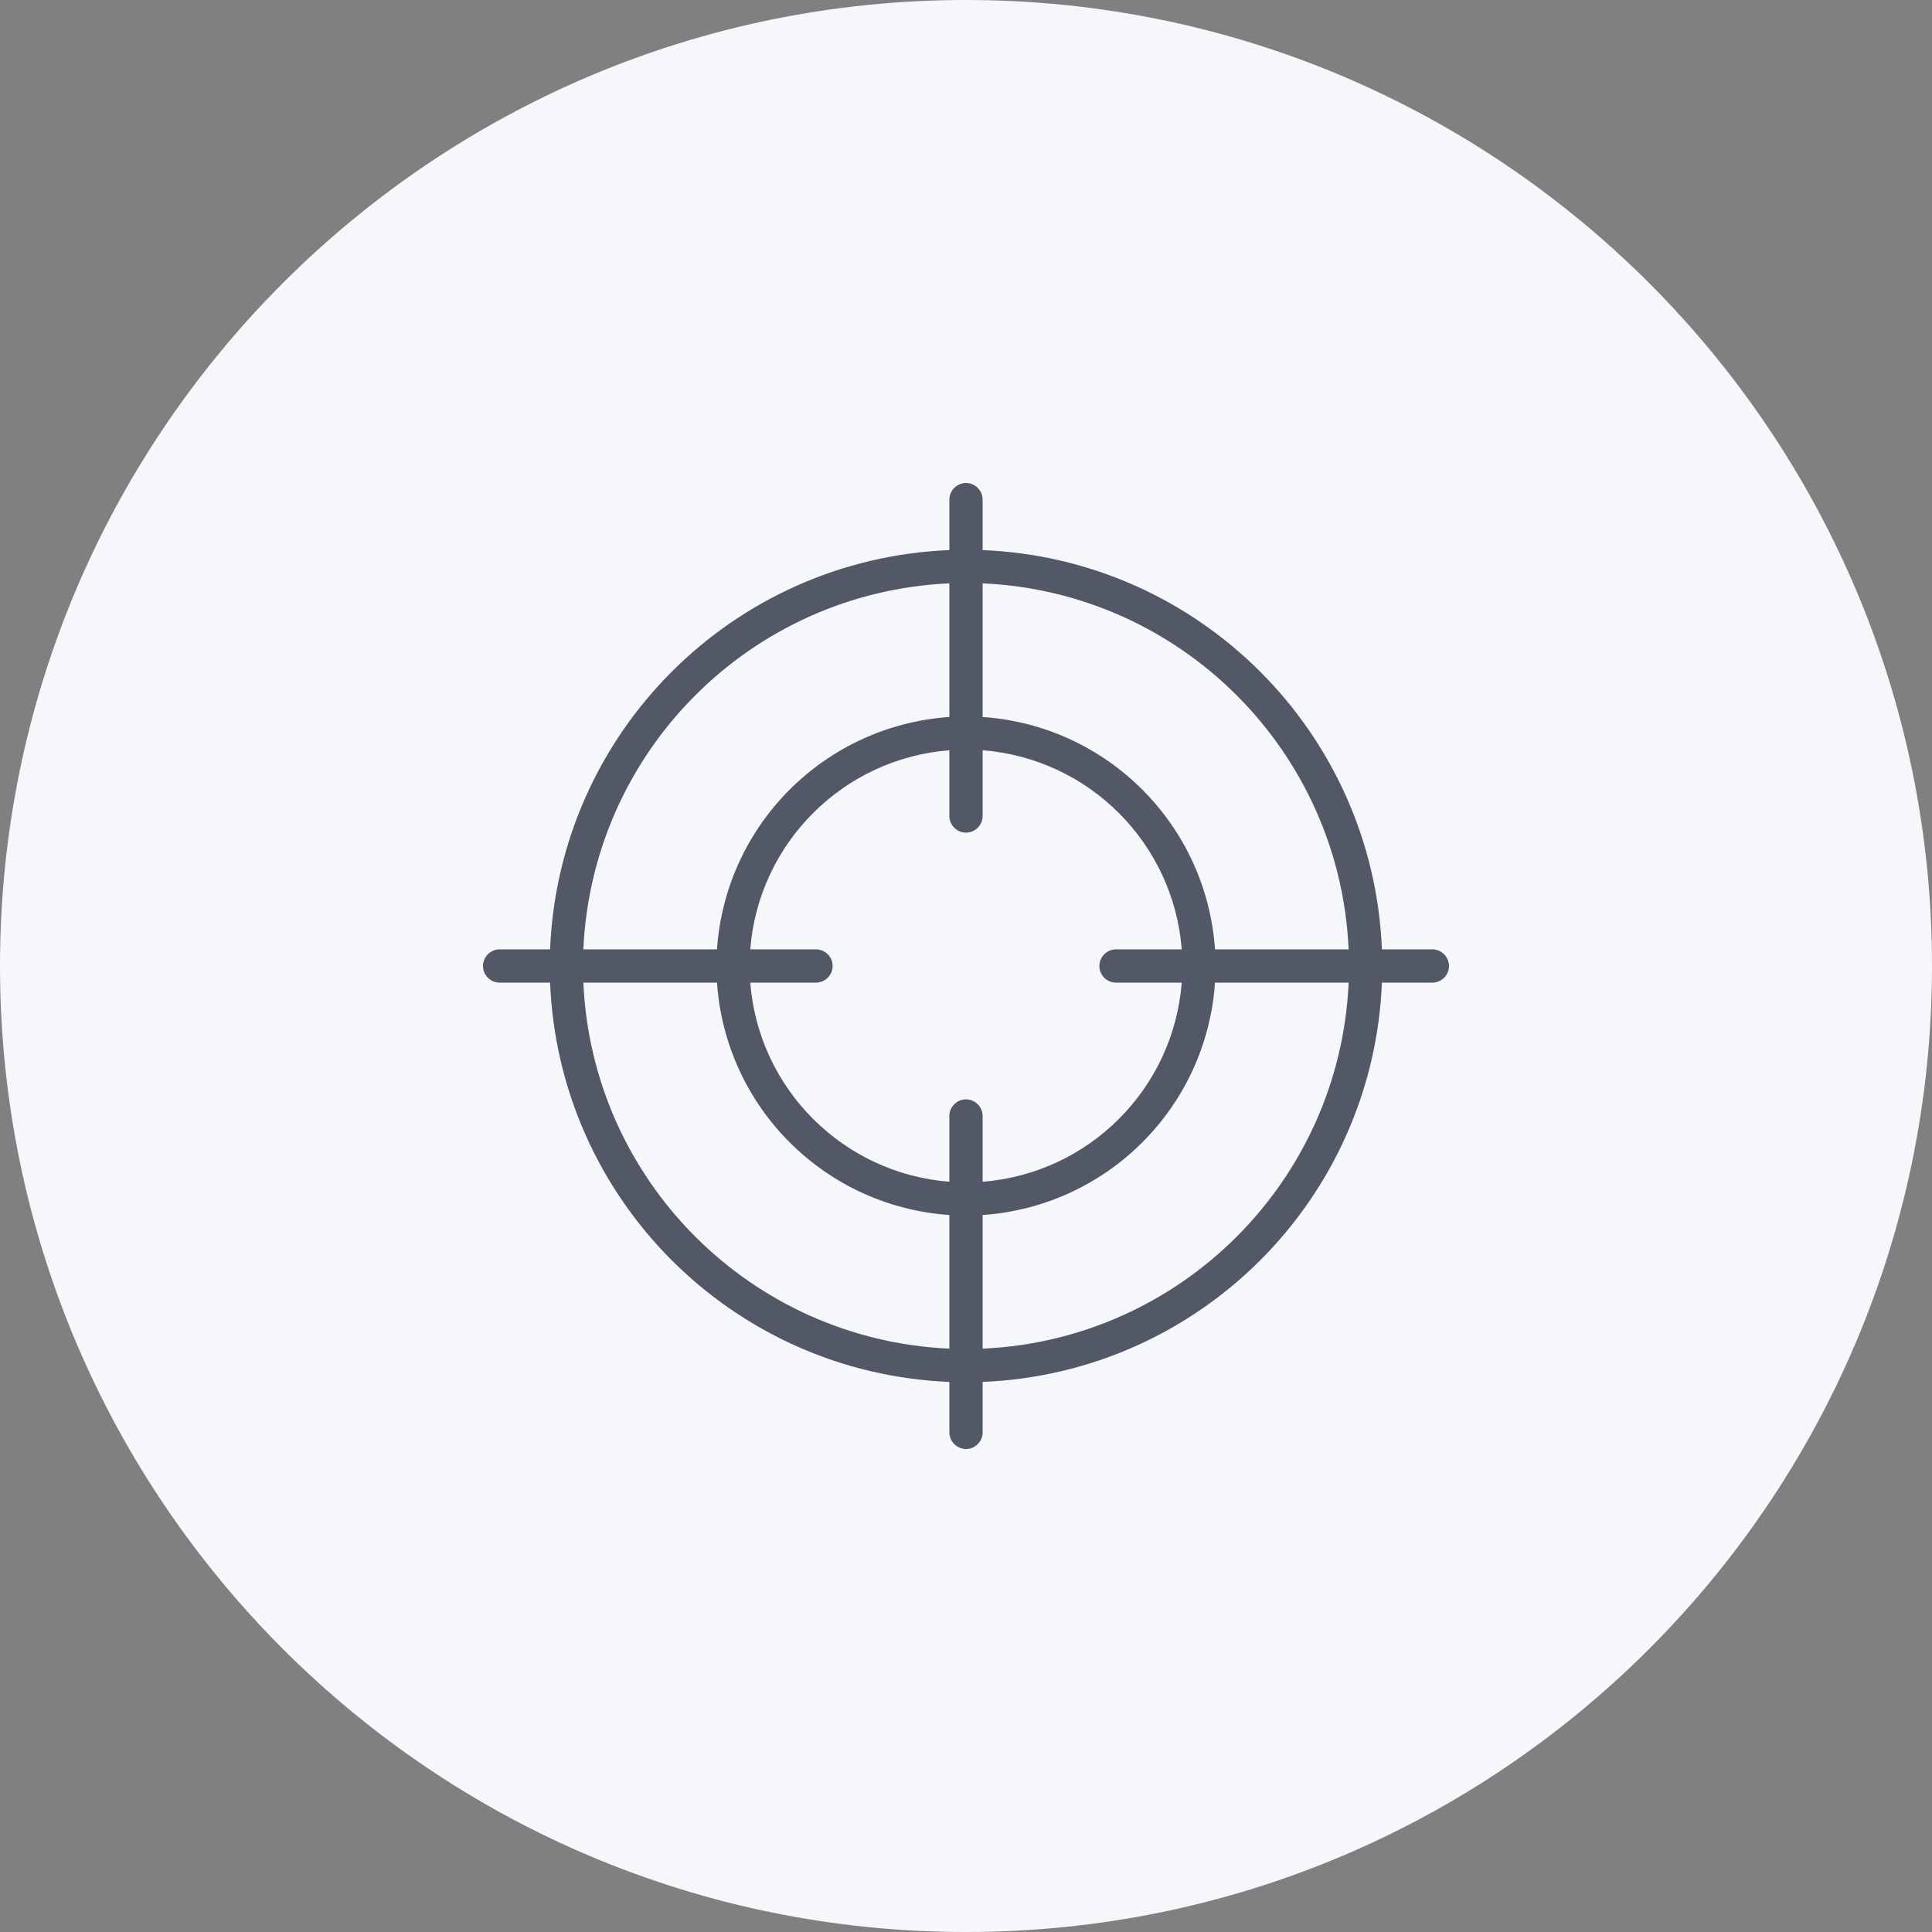
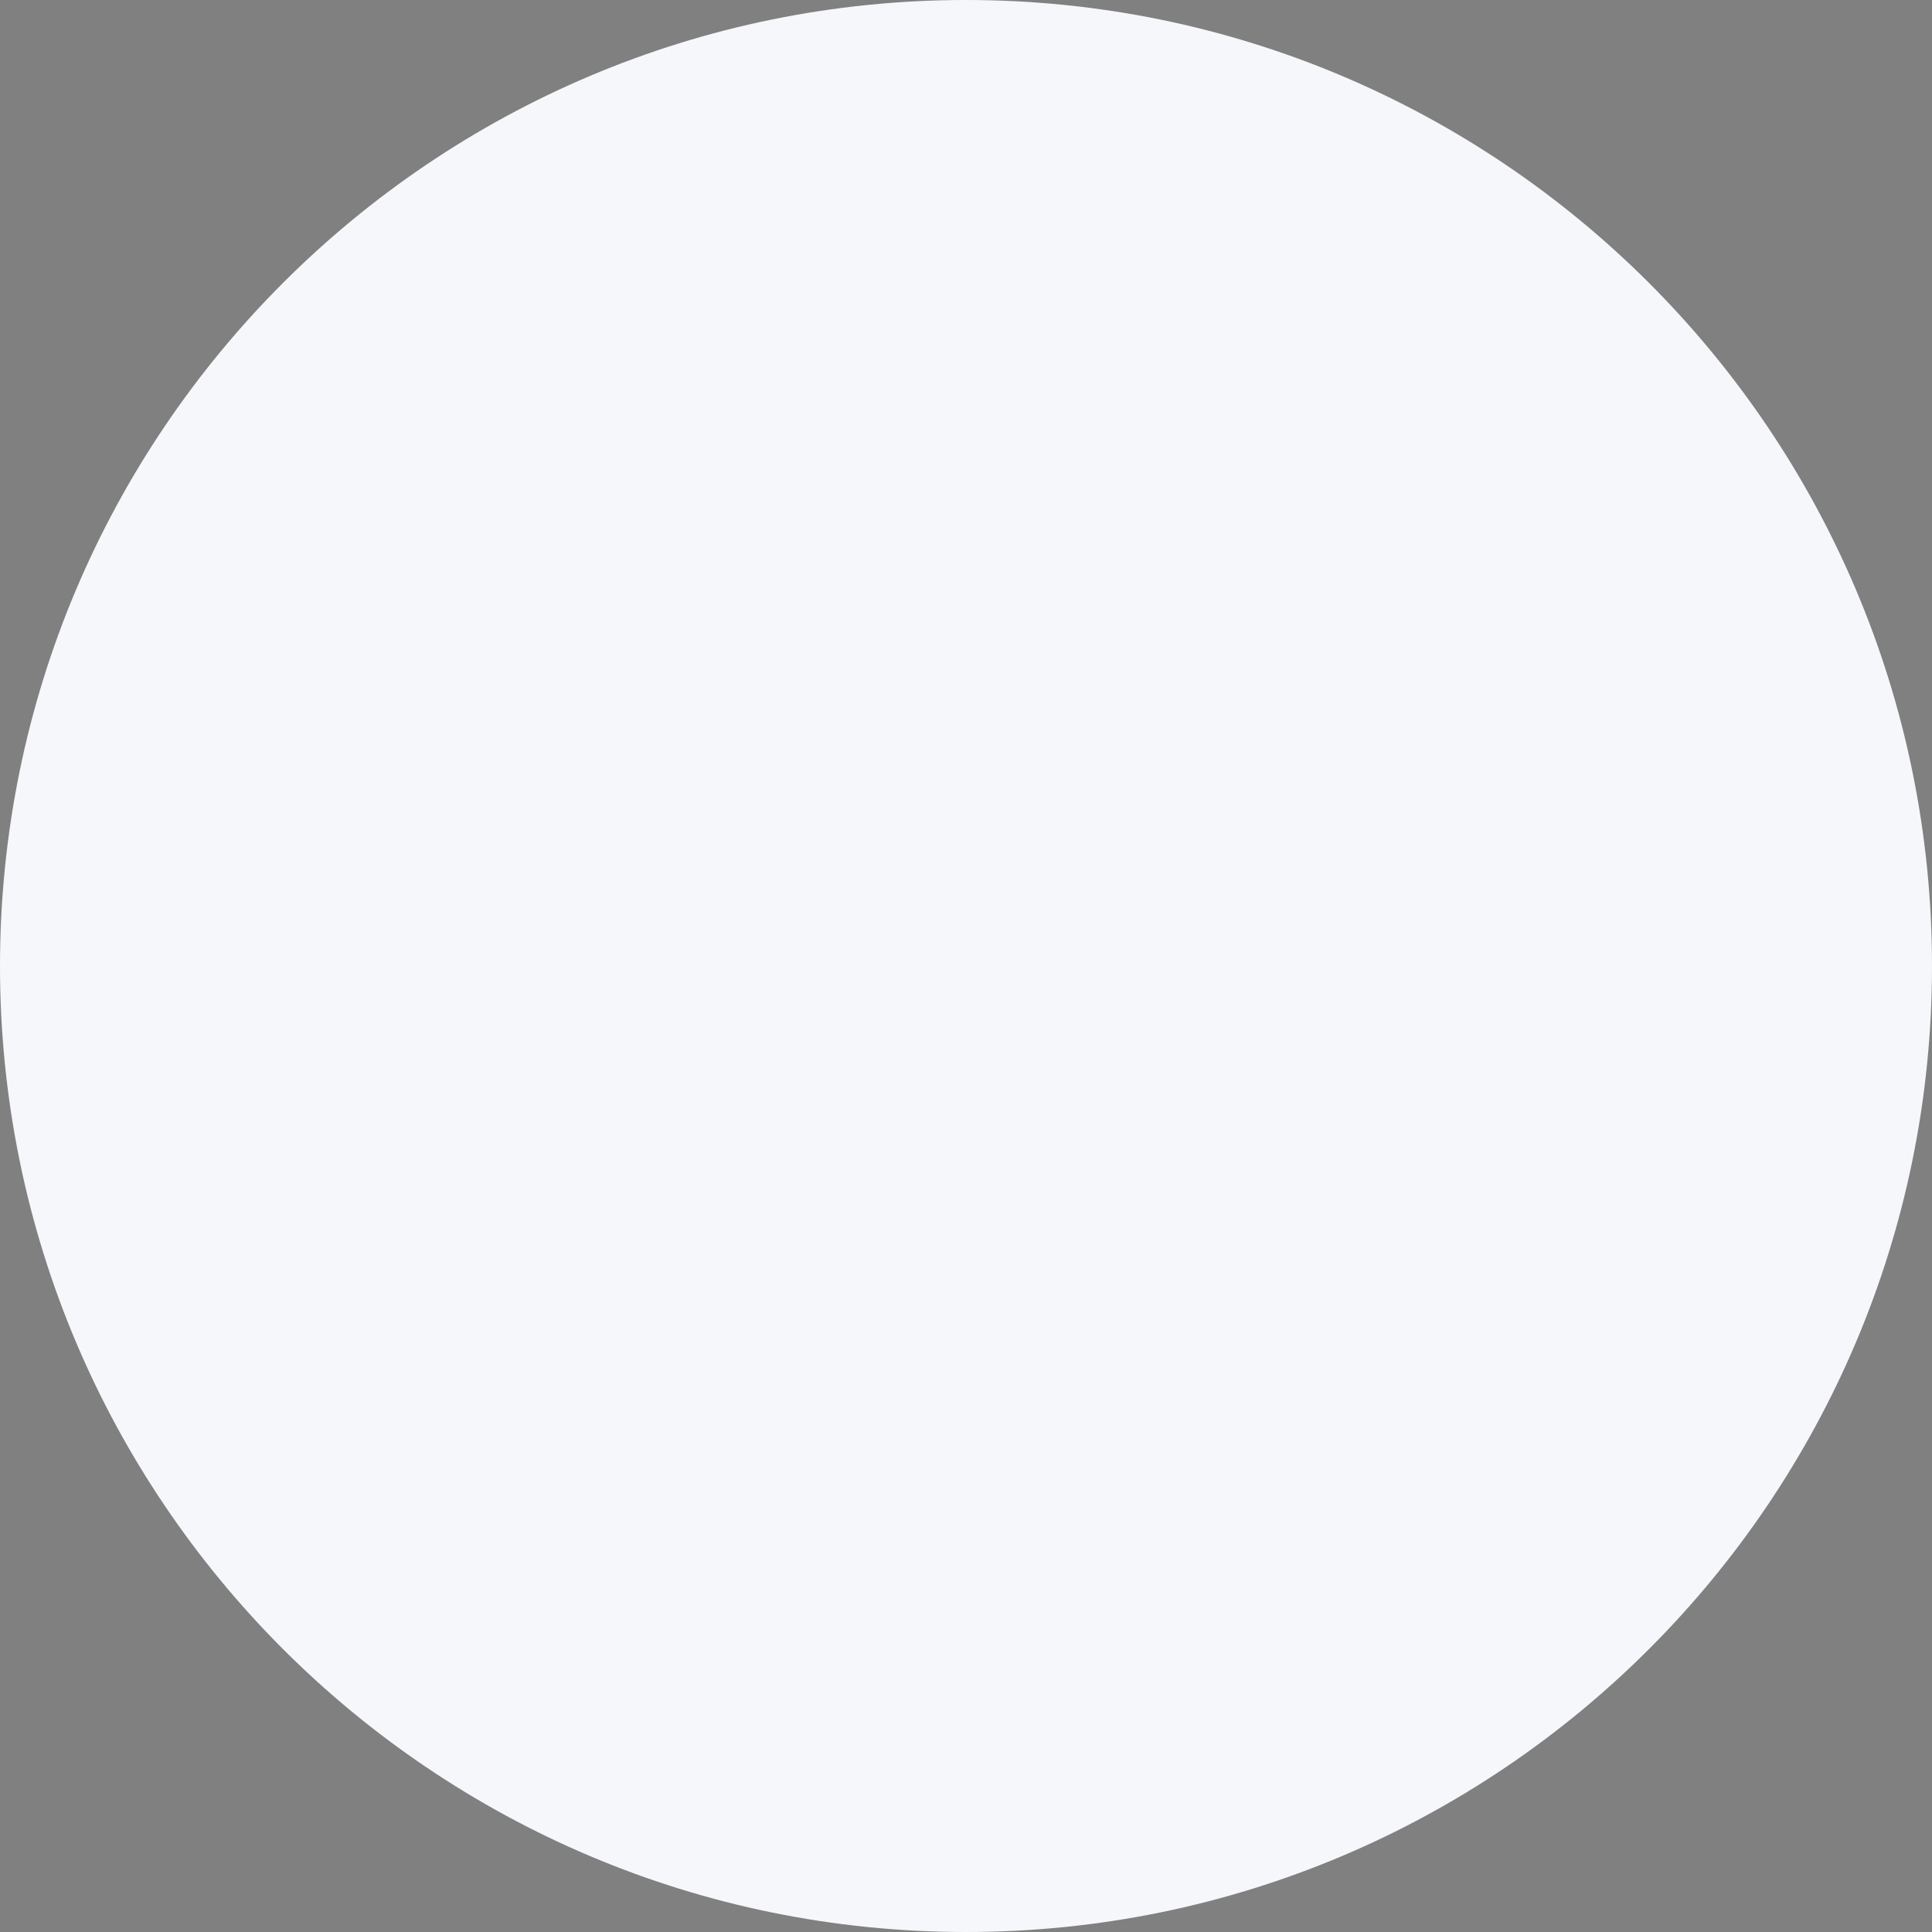
<svg xmlns="http://www.w3.org/2000/svg" width="72" height="72" viewBox="0 0 72 72" fill="none">
  <rect x="0" y="0" width="72" height="72" fill="#808080" stroke="none" />
  <g clip-path="url(#clip0_609_1540)">
    <path d="M0 36C0 16.12 16.12 0 36 0C55.88 0 72 16.12 72 36C72 55.88 55.88 72 36 72C16.12 72 0 55.88 0 36Z" fill="#F5F7FA" />
-     <path d="M53.38 35.38H51.5C51.17 27.3 44.7 20.83 36.62 20.5V18.62C36.62 18.28 36.34 18 36 18C35.66 18 35.38 18.28 35.38 18.62V20.5C27.3 20.83 20.83 27.3 20.5 35.38H18.62C18.28 35.38 18 35.66 18 36C18 36.34 18.28 36.62 18.62 36.62H20.5C20.83 44.7 27.3 51.17 35.38 51.5V53.38C35.38 53.72 35.66 54 36 54C36.34 54 36.62 53.72 36.62 53.38V51.5C44.7 51.17 51.17 44.7 51.5 36.62H53.38C53.72 36.62 54 36.34 54 36C54 35.66 53.72 35.38 53.38 35.38ZM50.26 35.38H45.28C44.96 30.74 41.27 27.04 36.62 26.72V21.74C44.01 22.07 49.93 27.99 50.26 35.38ZM41.59 36.62H44.04C43.73 40.58 40.58 43.73 36.62 44.04V41.59C36.62 41.25 36.34 40.97 36 40.97C35.66 40.97 35.38 41.25 35.38 41.59V44.04C31.42 43.73 28.27 40.58 27.96 36.62H30.41C30.75 36.62 31.03 36.34 31.03 36C31.03 35.66 30.75 35.38 30.41 35.38H27.96C28.27 31.42 31.42 28.27 35.38 27.96V30.41C35.38 30.75 35.66 31.03 36 31.03C36.34 31.03 36.62 30.75 36.62 30.41V27.96C40.58 28.27 43.73 31.42 44.04 35.38H41.59C41.25 35.38 40.97 35.66 40.97 36C40.97 36.34 41.25 36.62 41.59 36.62ZM35.38 21.74V26.72C30.74 27.04 27.04 30.73 26.72 35.38H21.74C22.07 27.99 27.99 22.07 35.38 21.74ZM21.74 36.62H26.72C27.04 41.26 30.73 44.96 35.38 45.28V50.26C27.99 49.93 22.07 44.01 21.74 36.62ZM36.62 50.26V45.28C41.26 44.96 44.96 41.27 45.28 36.62H50.26C49.93 44.01 44.01 49.93 36.62 50.26Z" fill="#525866" />
  </g>
  <defs>
    <clipPath id="clip0_609_1540">
      <rect width="72" height="72" fill="white" />
    </clipPath>
  </defs>
</svg>